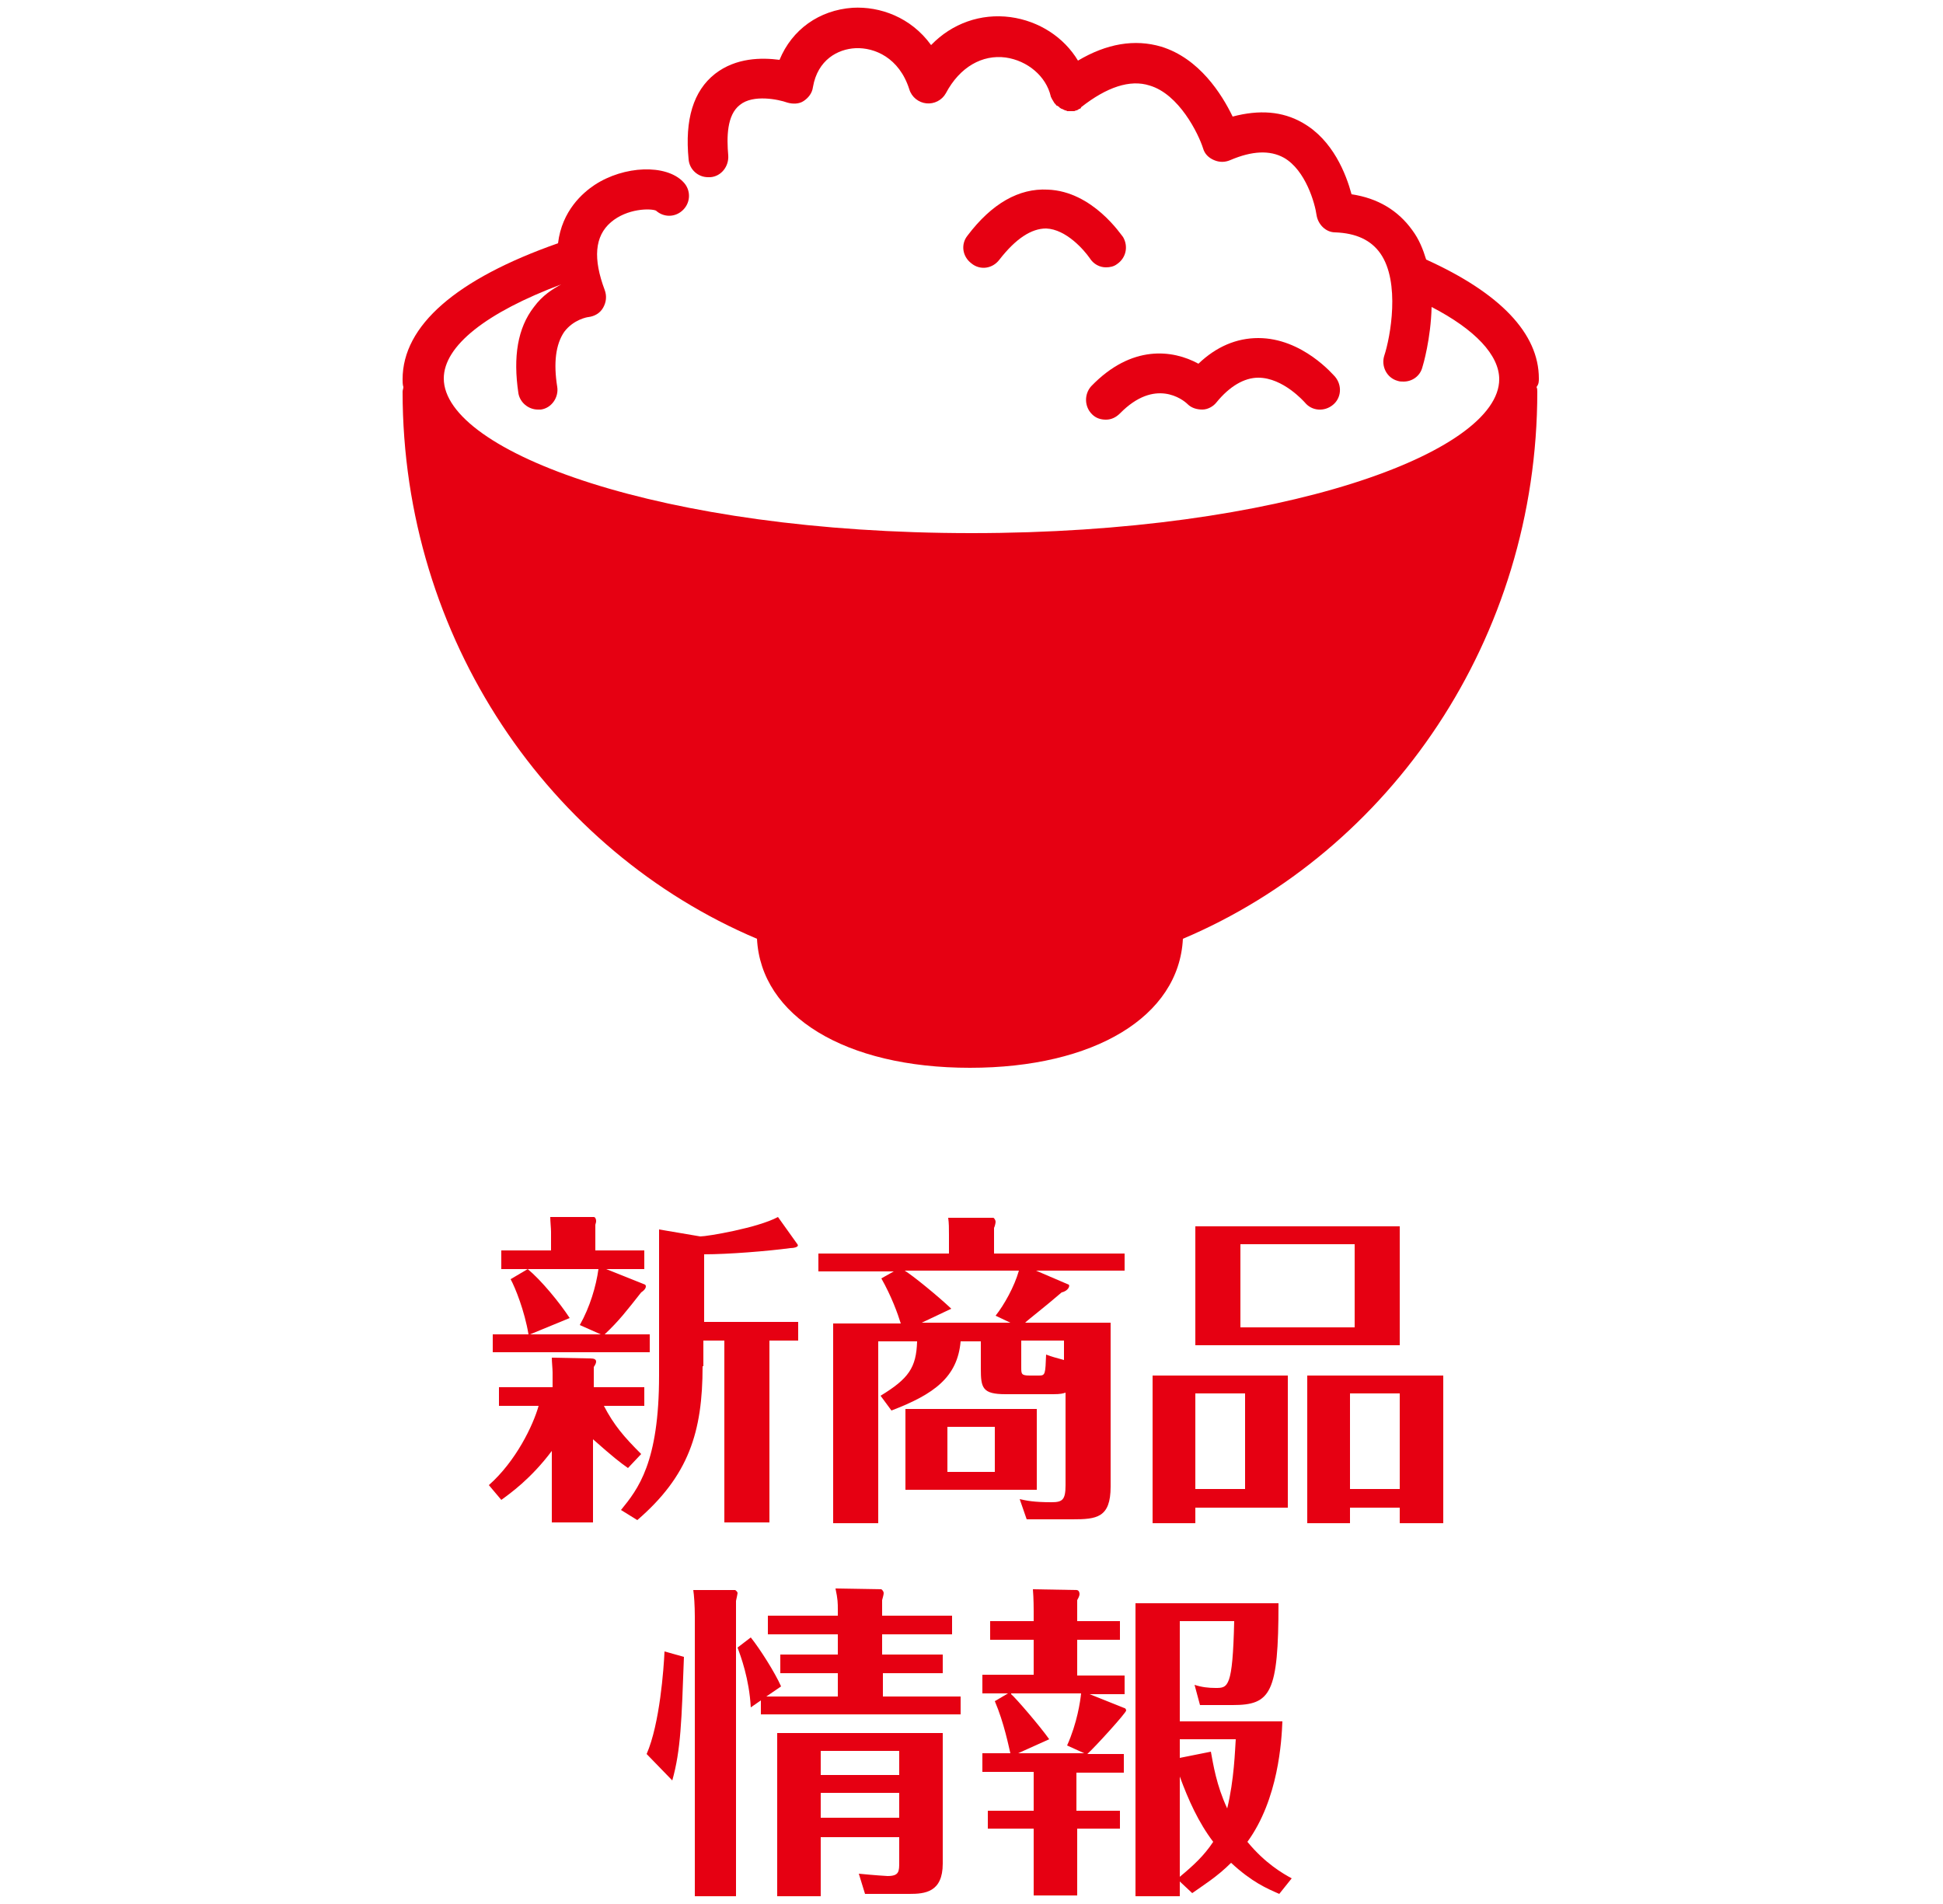
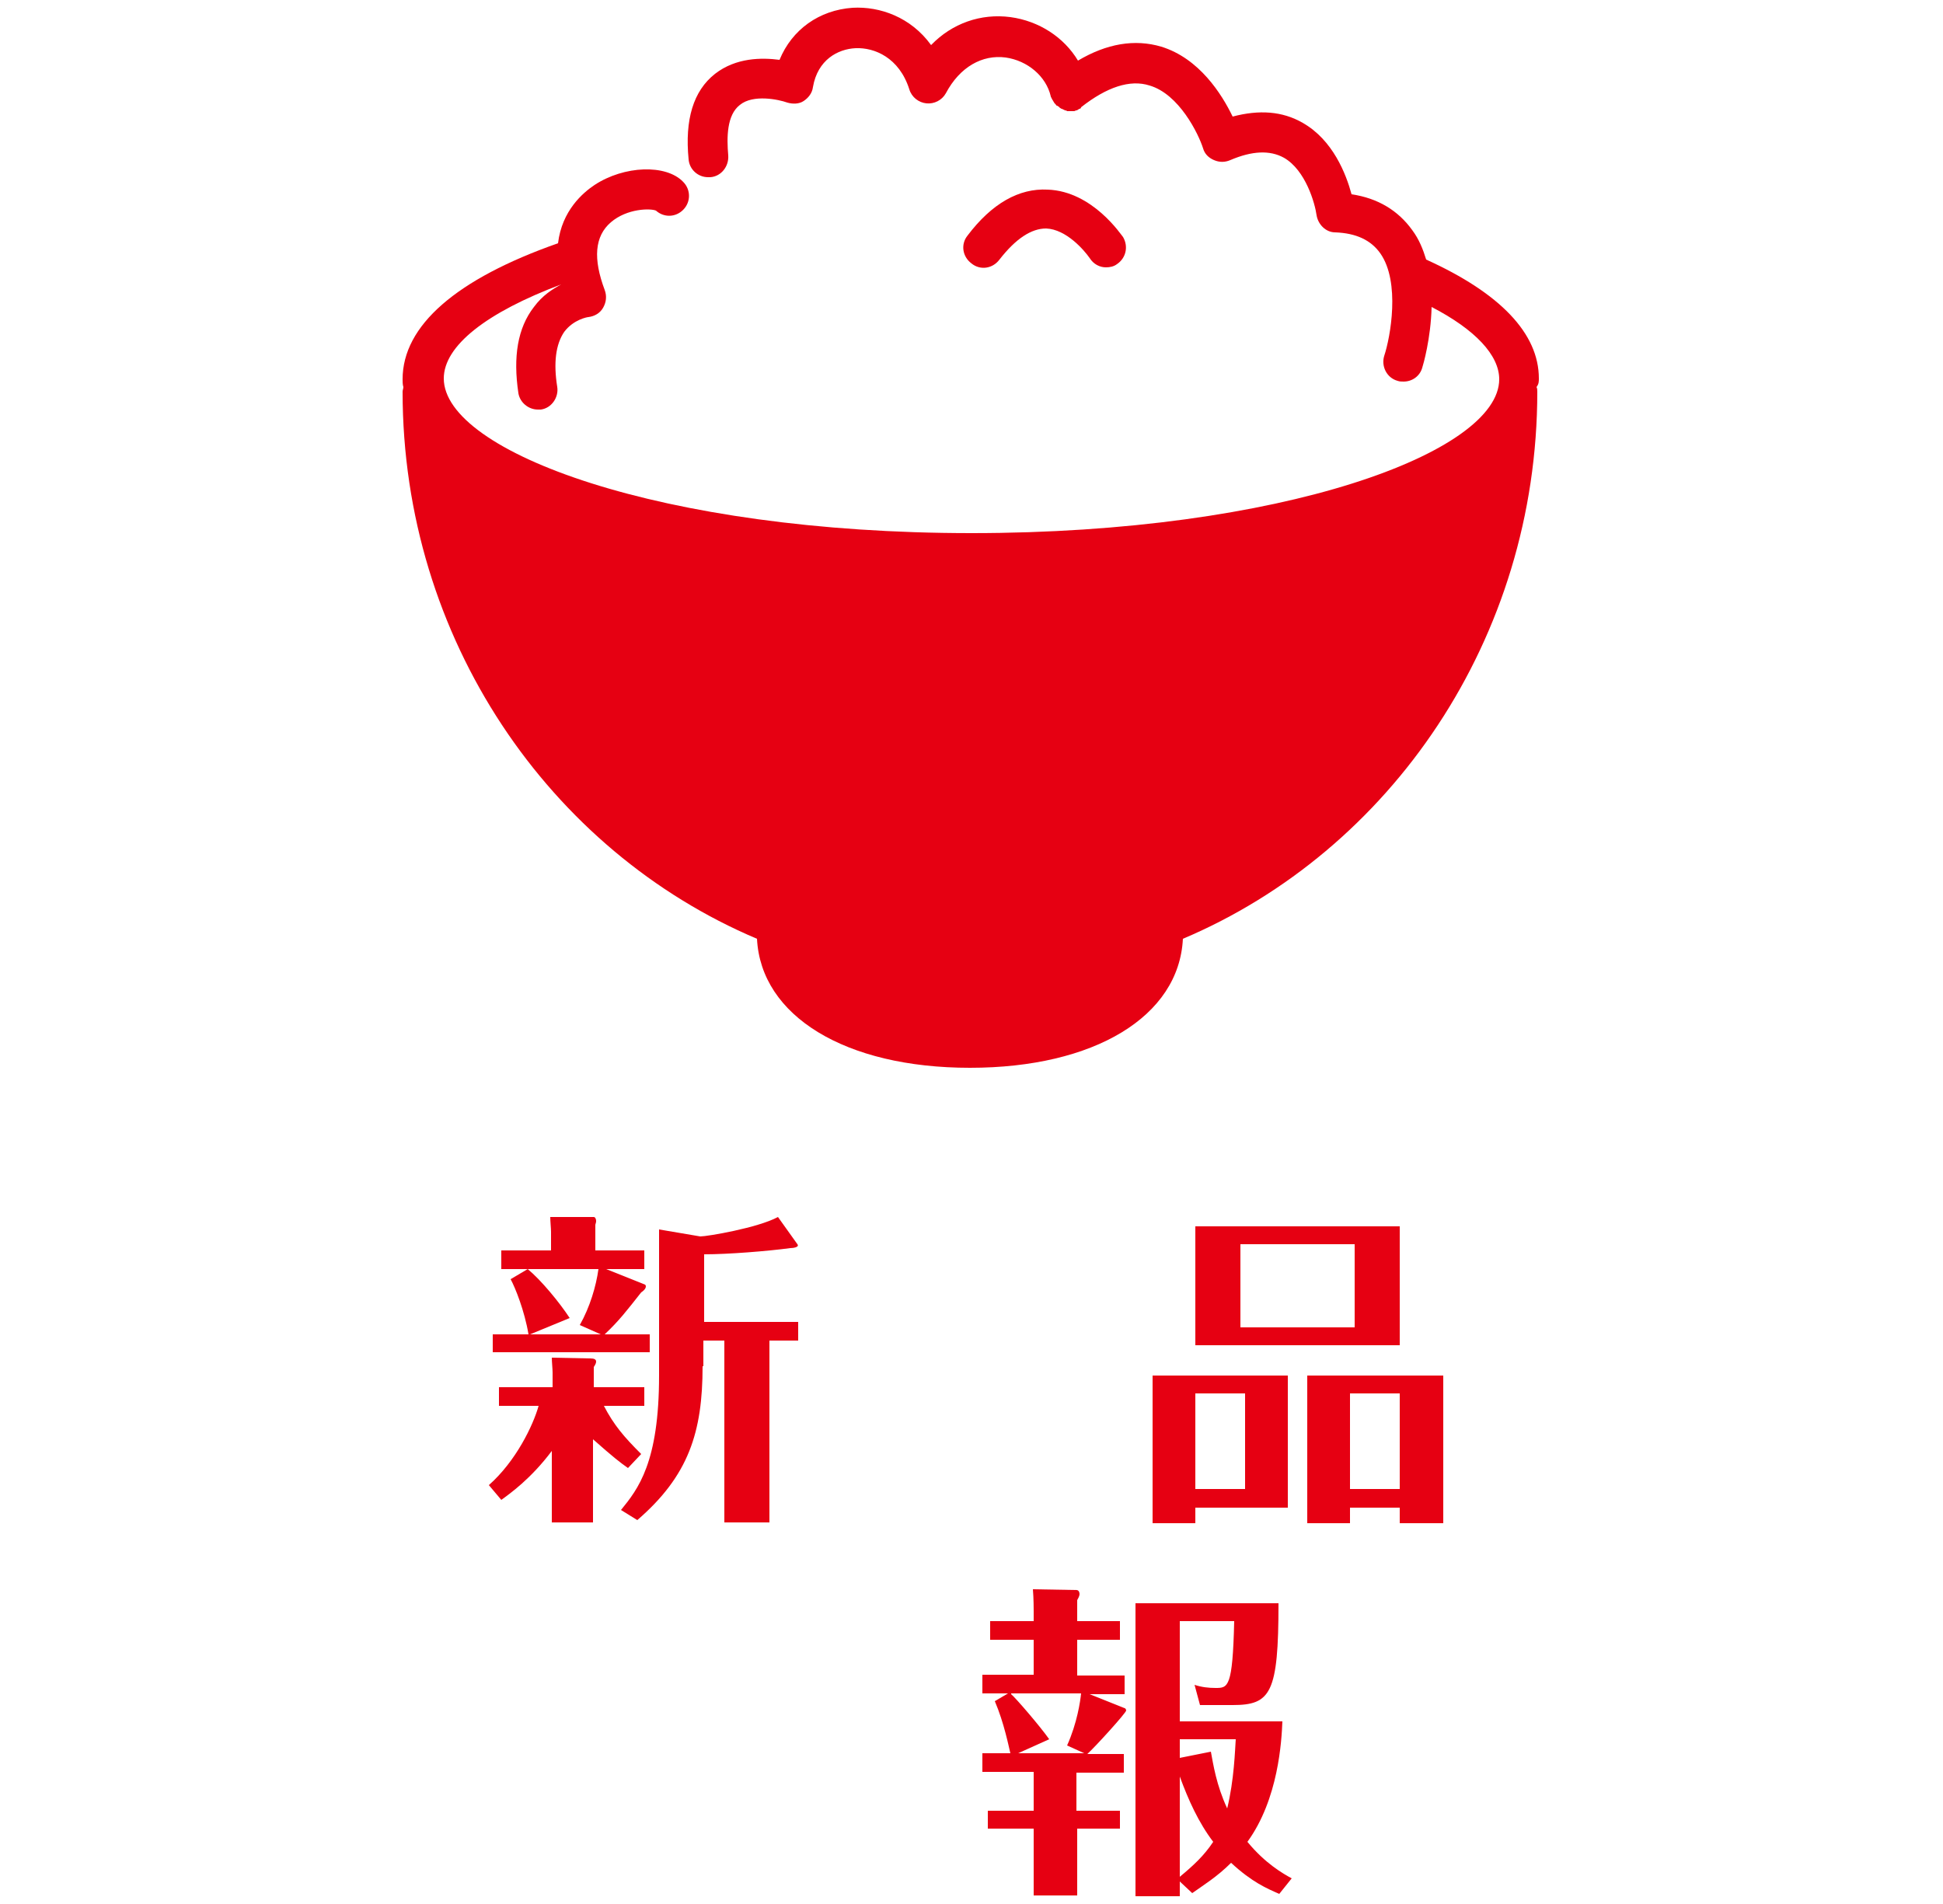
<svg xmlns="http://www.w3.org/2000/svg" version="1.1" id="_レイヤー_1" x="0px" y="0px" viewBox="0 0 250 245" style="enable-background:new 0 0 250 245;" xml:space="preserve">
  <style type="text/css">
	.st0{fill:#E60012;}
</style>
  <g>
    <g>
      <g>
        <g>
          <path class="st0" d="M62.9,191.1c3.5-3.1,5.7-7.7,6.4-10.2h-5.1v-2.4h6.9v-1.9c0-0.4-0.1-1.4-0.1-1.9l5,0.1      c0.4,0,0.7,0.1,0.7,0.4c0,0.2-0.1,0.4-0.3,0.7v2.6h6.5v2.4h-5.2c1.3,2.5,2.6,4,4.8,6.2l-1.7,1.8c-1-0.7-1.9-1.4-4.5-3.7v10.7      h-5.3v-9.2c-2.7,3.6-5.4,5.5-6.5,6.3L62.9,191.1z M82.9,160.9v2.4H78l5,2c0,0,0.1,0.1,0.1,0.2s0,0.4-0.6,0.8      c-1.9,2.4-2.8,3.6-4.7,5.4h5.8v2.3H63.4v-2.3H68c-0.5-3-1.7-6-2.3-7.1l2.2-1.3c1.7,1.4,4.1,4.3,5.4,6.3l-5.1,2.1h9.1l-2.7-1.2      c1.3-2.3,2.1-5,2.4-7.2H64.5v-2.4h6.4v-2.4c0-0.4-0.1-1.4-0.1-1.9l5.6,0c0.2,0,0.3,0.3,0.3,0.5c0,0.1,0,0.2-0.1,0.5v3.3H82.9z       M90.4,175.8c0,8.5-1.8,14.1-8.4,19.8l-2.1-1.3c2.2-2.7,4.9-6.1,4.9-17.3v-18.8l5.3,0.9c0.9,0,7.4-1.1,10-2.5l2.5,3.5      c0.3,0.4-0.6,0.5-0.9,0.5c-3,0.4-8,0.8-11.1,0.8v8.7h12.1v2.4H99v23.4h-5.8v-23.4h-2.7V175.8z" />
-           <path class="st0" d="M144.7,161.2v2.3h-11.4l4.2,1.8c0.2,0.1,0,0.8-0.9,1c-2.2,1.9-4.3,3.5-4.7,3.9h11v21.1c0,4-1.8,4.2-4.9,4.2      h-5.9l-0.9-2.6c0.9,0.2,1.8,0.4,4.1,0.4c1.4,0,1.8-0.3,1.8-2.2v-11.9c-0.3,0.1-0.6,0.2-1.6,0.2h-6.1c-3,0-3.2-0.8-3.2-3.3v-3.5      h-2.6c-0.4,4.6-3.4,6.8-8.9,8.9l-1.4-1.9c3.6-2.2,4.6-3.6,4.7-7H113v23.4h-5.8v-25.7h8.7c-0.4-1.3-1.2-3.5-2.5-5.8l1.6-0.9h-9.7      v-2.3h16.8v-2.4c0-0.9,0-1.5-0.1-2.2l5.8,0c0.1,0,0.3,0.3,0.3,0.5c0,0.2-0.1,0.6-0.2,0.8v3.3H144.7z M116.4,163.5      c1,0.6,4.2,3.2,6,4.9l-3.8,1.8H130l-1.9-0.9c1.1-1.4,2.4-3.7,3-5.8H116.4z M133.4,191.7h-16.9v-10.4h16.9V191.7z M128,183.6      h-6.1v5.8h6.1V183.6z M136.9,172.5h-5.5v3.4c0,0.9,0,1.1,1.1,1.1h1.2c0.8,0,0.8-0.2,0.9-2.7c0.8,0.3,1.2,0.4,2.3,0.7V172.5z" />
          <path class="st0" d="M153.8,196h-5.5v-19h17.4v17h-11.9V196z M160.2,191.6v-12.3h-6.4v12.3H160.2z M180.1,157.8v15.3h-26.3      v-15.3H180.1z M159.6,160.1v10.7h14.7v-10.7H159.6z M173.7,194v2h-5.5v-19h17.5v19h-5.6v-2H173.7z M180.1,191.6v-12.3h-6.4v12.3      H180.1z" />
-           <path class="st0" d="M88,213.2c-0.3,8.2-0.4,12-1.5,15.9l-3.3-3.4c1.7-3.9,2.2-11,2.3-13.2L88,213.2z M94.6,204.6      c0,0,0.3,0.2,0.3,0.4c0,0.1-0.1,0.5-0.2,1v38h-5.3v-36c0-1.4-0.1-2.8-0.2-3.4L94.6,204.6z M121.3,212.9v2.4h-7.7v3h10v2.3H97.9      v-1.8l-1.3,0.9c-0.2-3.7-1.3-6.6-1.7-7.7l1.7-1.3c1.2,1.5,3.1,4.5,3.9,6.3l-1.9,1.3h9.2v-3h-7.4v-2.4h7.4v-2.6h-9v-2.4h9v-0.8      c0-0.8,0-1.3-0.3-2.7l5.9,0.1c0,0,0.3,0.2,0.3,0.5c0,0.2-0.1,0.5-0.2,0.9v2h9v2.4h-9v2.6H121.3z M105.6,236.2v7.8H100v-21h21.3      v16.8c0,3.7-2.3,3.9-4.3,3.9h-5.7l-0.8-2.6c2,0.2,3.6,0.3,3.7,0.3c1.5,0,1.5-0.6,1.5-1.8v-3.2H105.6z M115.7,228.4v-3.1h-10.1      v3.1H115.7z M115.7,233.9v-3.2h-10.1v3.2H115.7z" />
          <path class="st0" d="M138.6,233h5.5v2.3h-5.5v8.6h-5.6v-8.6h-5.9V233h5.9V228h-6.6v-2.4h3.6c-0.2-0.8-0.8-3.9-2-6.7l1.7-1h-3.3      v-2.4h6.6V211h-5.6v-2.4h5.6v-1.3c0-0.2,0-1.6-0.1-2.8l5.6,0.1c0.3,0,0.4,0.3,0.4,0.5c0,0.3-0.2,0.6-0.3,0.8v2.7h5.5v2.4h-5.5      v4.6h6.1v2.4h-4.5l4.5,1.8c0.1,0,0.2,0.2,0.2,0.3c0,0.3-4,4.7-5,5.6h4.7v2.4h-6.1V233z M130.1,218c0.6,0.5,3.7,4.1,4.9,5.8      l-4,1.8h8.5l-2.2-1c1.3-2.9,1.7-5.7,1.8-6.7H130.1z M164.6,243.7c-1.6-0.7-3.5-1.5-6.2-4c-1.8,1.8-3.6,2.9-5,3.9l-1.6-1.5v1.9      h-5.7v-37.7h18.4c0,11.6-1,13.1-5.9,13.1h-4.2l-0.7-2.6c0.9,0.3,1.8,0.4,2.7,0.4c1.6,0,2.2,0,2.4-8.6h-7v12.9H165      c-0.1,2.5-0.5,10-4.5,15.5c2.3,2.8,4.6,4.1,5.7,4.7L164.6,243.7z M155.8,225.4c0.3,1.6,0.7,4.3,2.1,7.3c0.9-3.7,1-7.5,1.1-8.9      h-7.2v2.4L155.8,225.4z M151.8,241.5c1.8-1.5,3.1-2.7,4.3-4.5c-1.9-2.5-3.2-5.4-4.3-8.4V241.5z" />
        </g>
      </g>
    </g>
    <g>
      <path class="st0" d="M134.8,24.4c-3.7-0.2-7.2,1.8-10.3,5.9c-0.9,1.1-0.7,2.7,0.5,3.6c1.1,0.9,2.7,0.7,3.6-0.5c2.1-2.7,4.1-4,6-4    c2.6,0.1,4.9,2.8,5.6,3.8c0.5,0.8,1.3,1.2,2.1,1.2c0.5,0,1-0.1,1.4-0.4c1.2-0.8,1.5-2.3,0.8-3.5C144.3,30.3,140.6,24.6,134.8,24.4    z" />
-       <path class="st0" d="M140.5,53.3c0.5,0.5,1.1,0.7,1.8,0.7c0.7,0,1.3-0.3,1.8-0.8c4.5-4.6,8.1-1.8,8.7-1.2c0.5,0.5,1.2,0.7,1.9,0.7    c0.7,0,1.4-0.4,1.8-0.9c1.7-2.1,3.6-3.2,5.4-3.2c0,0,0,0,0,0c3.2,0,5.9,3.1,6,3.2c0.9,1.1,2.5,1.2,3.6,0.3    c1.1-0.9,1.2-2.5,0.3-3.6c-0.2-0.2-4.2-5-9.9-5c-2.8,0-5.4,1.1-7.7,3.3c-3.3-1.8-8.6-2.5-13.8,2.9    C139.5,50.7,139.5,52.3,140.5,53.3z" />
      <path class="st0" d="M198,48.7c0-5.8-5-11-14.5-15.3c-0.4-1.3-0.9-2.6-1.8-3.8c-1.8-2.5-4.4-4.1-7.8-4.6c-0.7-2.6-2.4-7-6.3-9.2    c-2.6-1.5-5.6-1.7-9-0.8c-1.4-2.9-4.3-7.5-9.2-9c-3.4-1-7-0.4-10.7,1.8c-1.8-3-5-5.1-8.7-5.6c-3.8-0.5-7.5,0.8-10.2,3.6    c-2.6-3.6-6.6-5-10.1-4.8c-4.3,0.3-7.8,2.8-9.4,6.7C98,7.4,94.7,7.4,92,9.5c-2.8,2.2-3.9,5.9-3.4,11c0.1,1.3,1.2,2.3,2.5,2.3    c0.1,0,0.2,0,0.3,0c1.4-0.1,2.4-1.4,2.3-2.8c-0.2-2.3-0.2-5.2,1.5-6.5c1.7-1.4,5-0.7,6.1-0.3c0.7,0.2,1.5,0.2,2.1-0.2    c0.6-0.4,1.1-1,1.2-1.8c0.6-3.5,3.2-4.9,5.5-5c2.4-0.1,5.6,1.2,6.9,5.3c0.3,1,1.2,1.7,2.2,1.8c1,0.1,2-0.4,2.5-1.3    c1.8-3.4,4.7-5,7.7-4.6c2.8,0.4,5.2,2.4,5.8,5c0,0,0,0,0,0c0,0.1,0.1,0.2,0.1,0.2c0,0.1,0.1,0.2,0.1,0.2c0,0.1,0.1,0.1,0.1,0.2    c0.1,0.1,0.1,0.2,0.2,0.3c0,0,0,0,0,0c0,0,0.1,0.1,0.1,0.1c0.1,0.1,0.1,0.2,0.2,0.2c0.1,0,0.1,0.1,0.2,0.1    c0.1,0.1,0.1,0.1,0.2,0.2c0.1,0,0.1,0.1,0.2,0.1c0.1,0,0.2,0.1,0.2,0.1c0.1,0,0.1,0,0.2,0.1c0.1,0,0.2,0,0.3,0.1    c0.1,0,0.2,0,0.2,0c0.1,0,0.2,0,0.2,0c0.1,0,0.2,0,0.3,0c0.1,0,0.1,0,0.2,0c0,0,0,0,0,0c0.1,0,0.2-0.1,0.3-0.1    c0.1,0,0.1,0,0.2-0.1c0.1,0,0.1-0.1,0.2-0.1c0.1,0,0.2-0.1,0.2-0.2c0,0,0,0,0,0c3.3-2.6,6.3-3.6,8.8-2.8c3.8,1.1,6.3,6.2,6.9,8.1    c0.2,0.7,0.7,1.2,1.4,1.5c0.7,0.3,1.4,0.3,2.1,0c2.8-1.2,5.1-1.3,6.9-0.3c2.8,1.6,4,5.9,4.2,7.4c0.2,1.2,1.2,2.2,2.4,2.2    c2.7,0.1,4.6,1,5.8,2.7c2.6,3.7,1.3,10.8,0.5,13.2c-0.4,1.3,0.3,2.8,1.7,3.2c0.3,0.1,0.5,0.1,0.8,0.1c1.1,0,2.1-0.7,2.4-1.8    c0.1-0.3,1.1-3.7,1.2-7.8c5.6,2.9,8.7,6.2,8.7,9.3c0,9.4-27.9,19.8-67.9,19.8S57.1,58.1,57.1,48.7c0-4.2,5.5-8.5,15.1-12.1    c-1.1,0.6-2.4,1.4-3.5,2.9c-2.1,2.7-2.7,6.4-2,11.1c0.2,1.2,1.3,2.1,2.5,2.1c0.1,0,0.3,0,0.4,0c1.4-0.2,2.3-1.6,2.1-2.9    c-0.5-3.1-0.2-5.5,0.9-7.1c1.2-1.6,3-1.9,3.1-1.9c0.8-0.1,1.5-0.5,1.9-1.2c0.4-0.7,0.5-1.5,0.2-2.3c-1.5-4-1.3-6.9,0.8-8.7    c2.1-1.8,5.1-1.8,5.8-1.5c1,0.9,2.5,0.9,3.5-0.1c1-1,1-2.6,0-3.6c-2.2-2.3-7.6-2.1-11.4,0.4c-1.5,1-4.2,3.3-4.7,7.5    c-13.1,4.6-20,10.6-20,17.5c0,0.3,0,0.7,0.1,1c0,0.2-0.1,0.4-0.1,0.6c0,31.8,18.9,59.1,45.6,70.4c0.5,9.9,11.3,16.6,27.4,16.6    c16,0,26.9-6.6,27.4-16.6c26.7-11.3,45.6-38.6,45.6-70.4c0-0.2,0-0.4-0.1-0.6C198,49.4,198,49.1,198,48.7z" />
    </g>
  </g>
</svg>